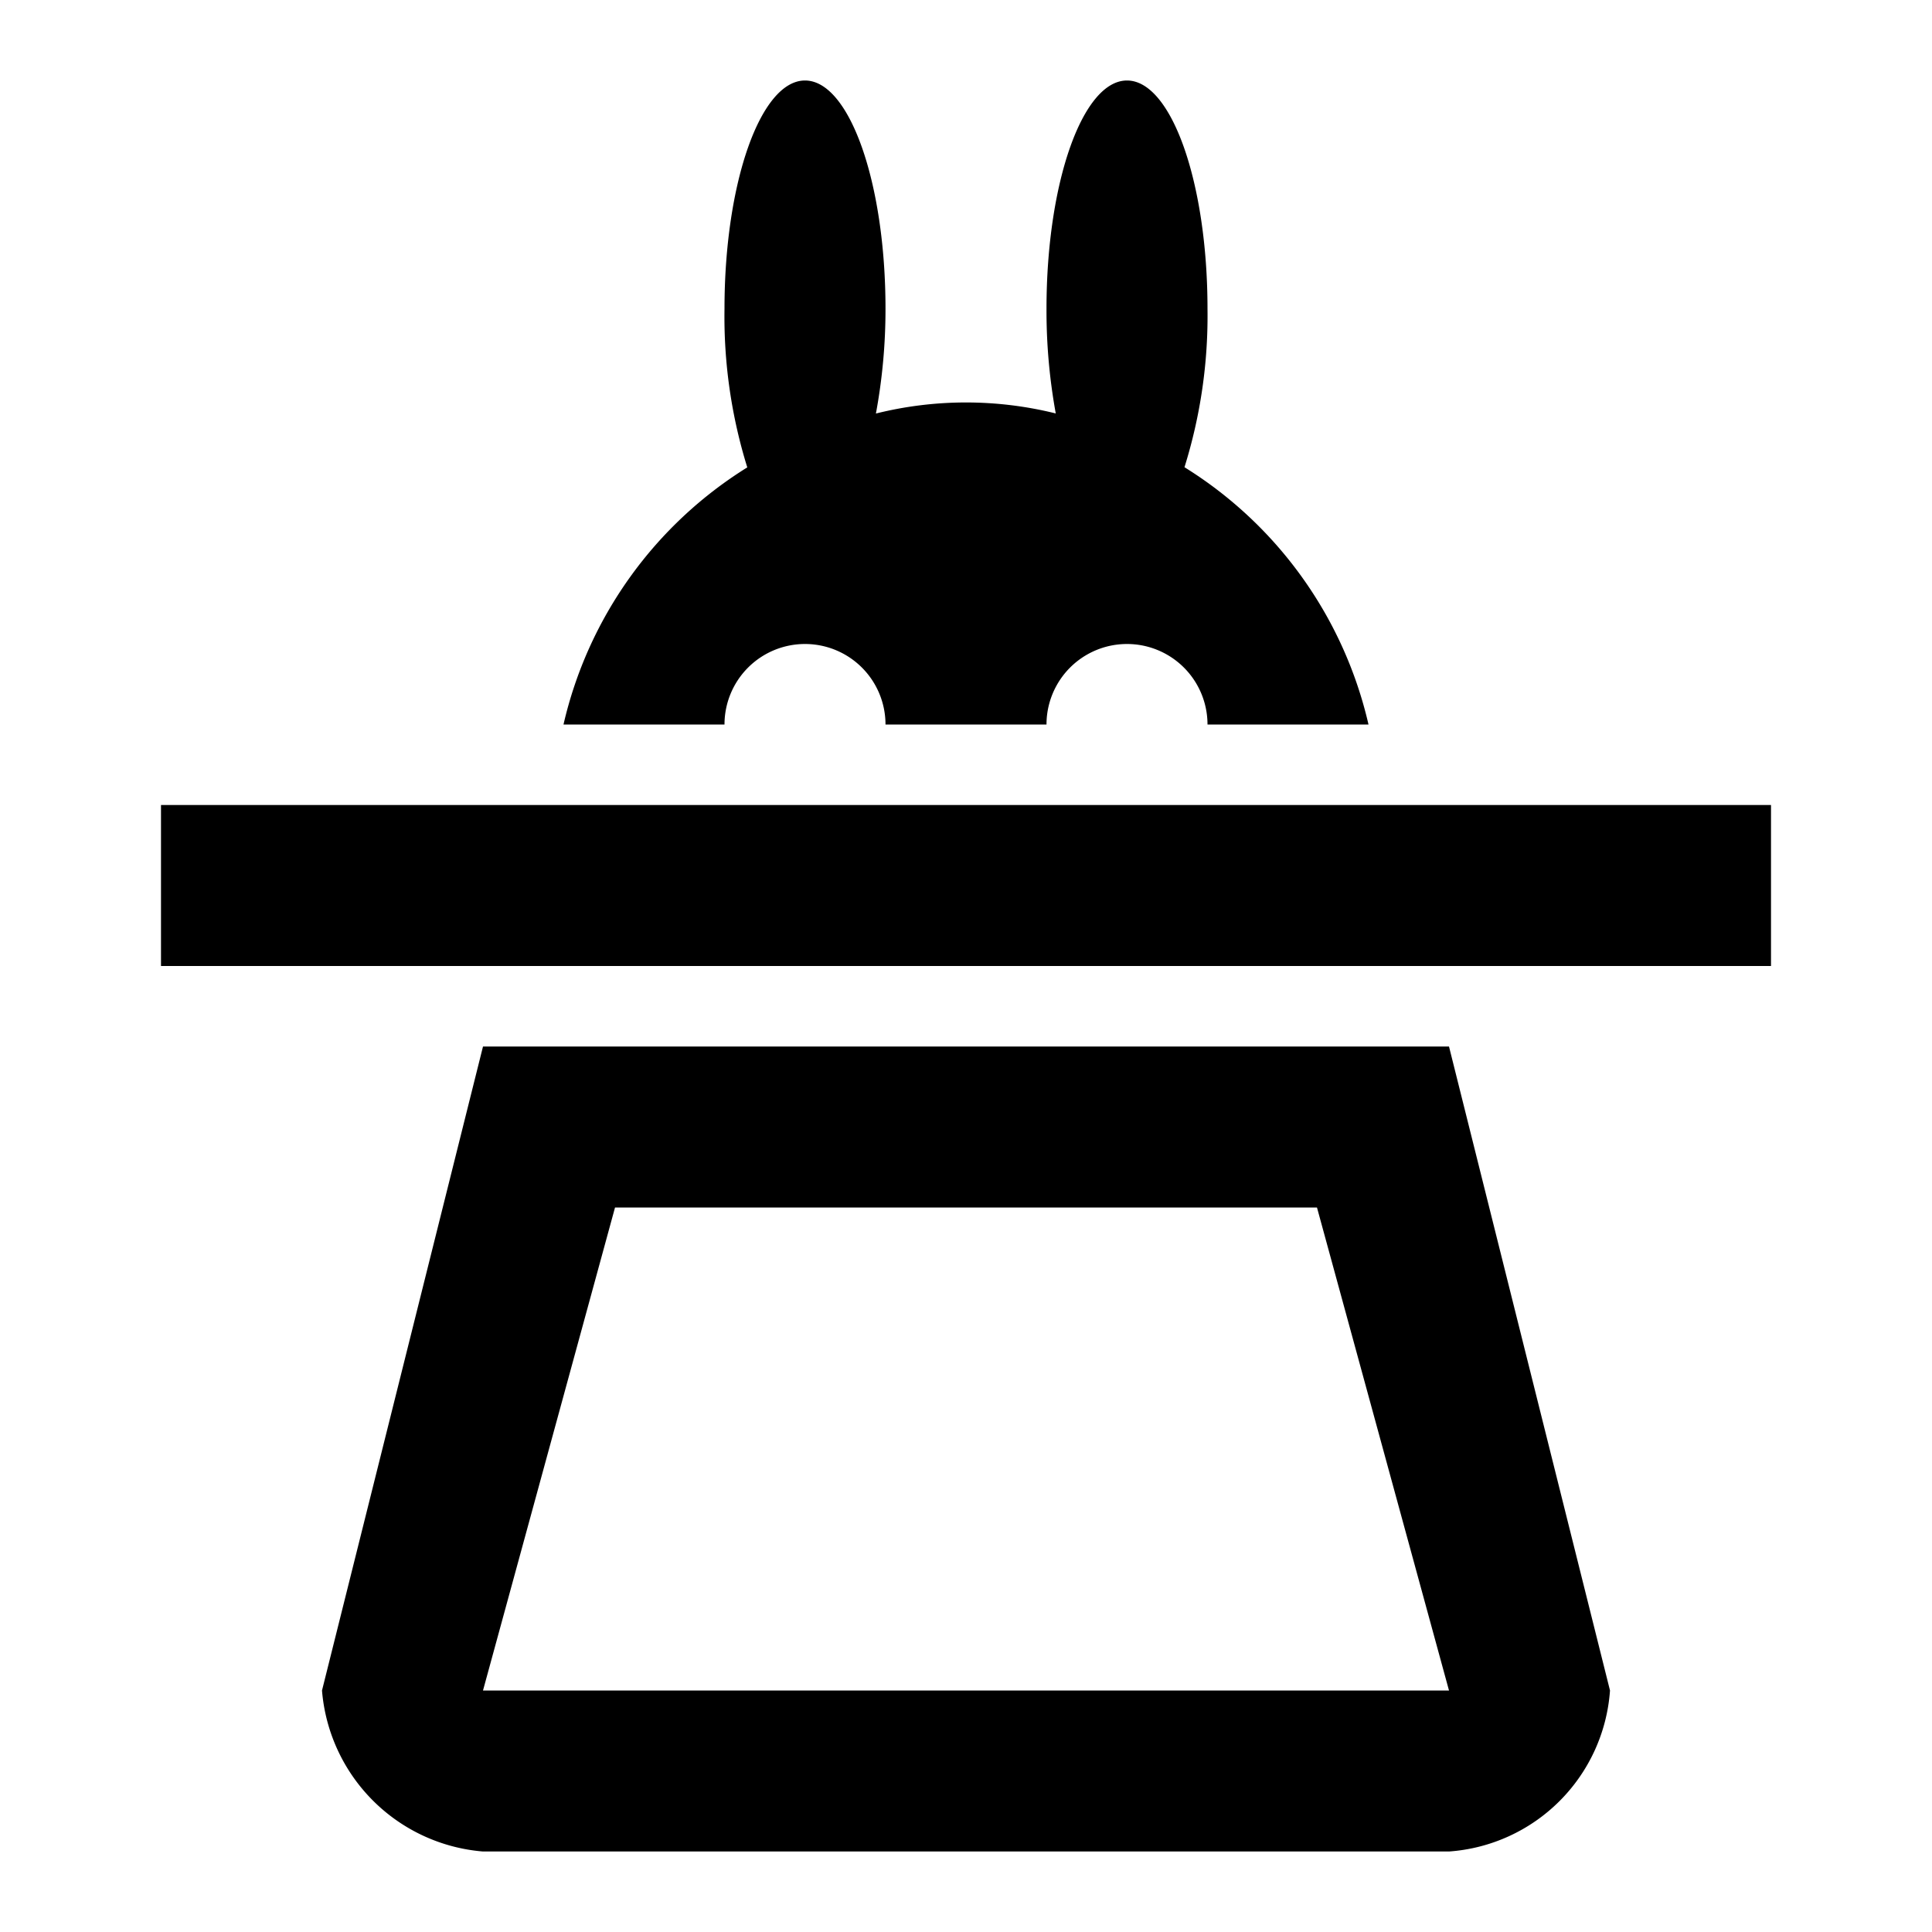
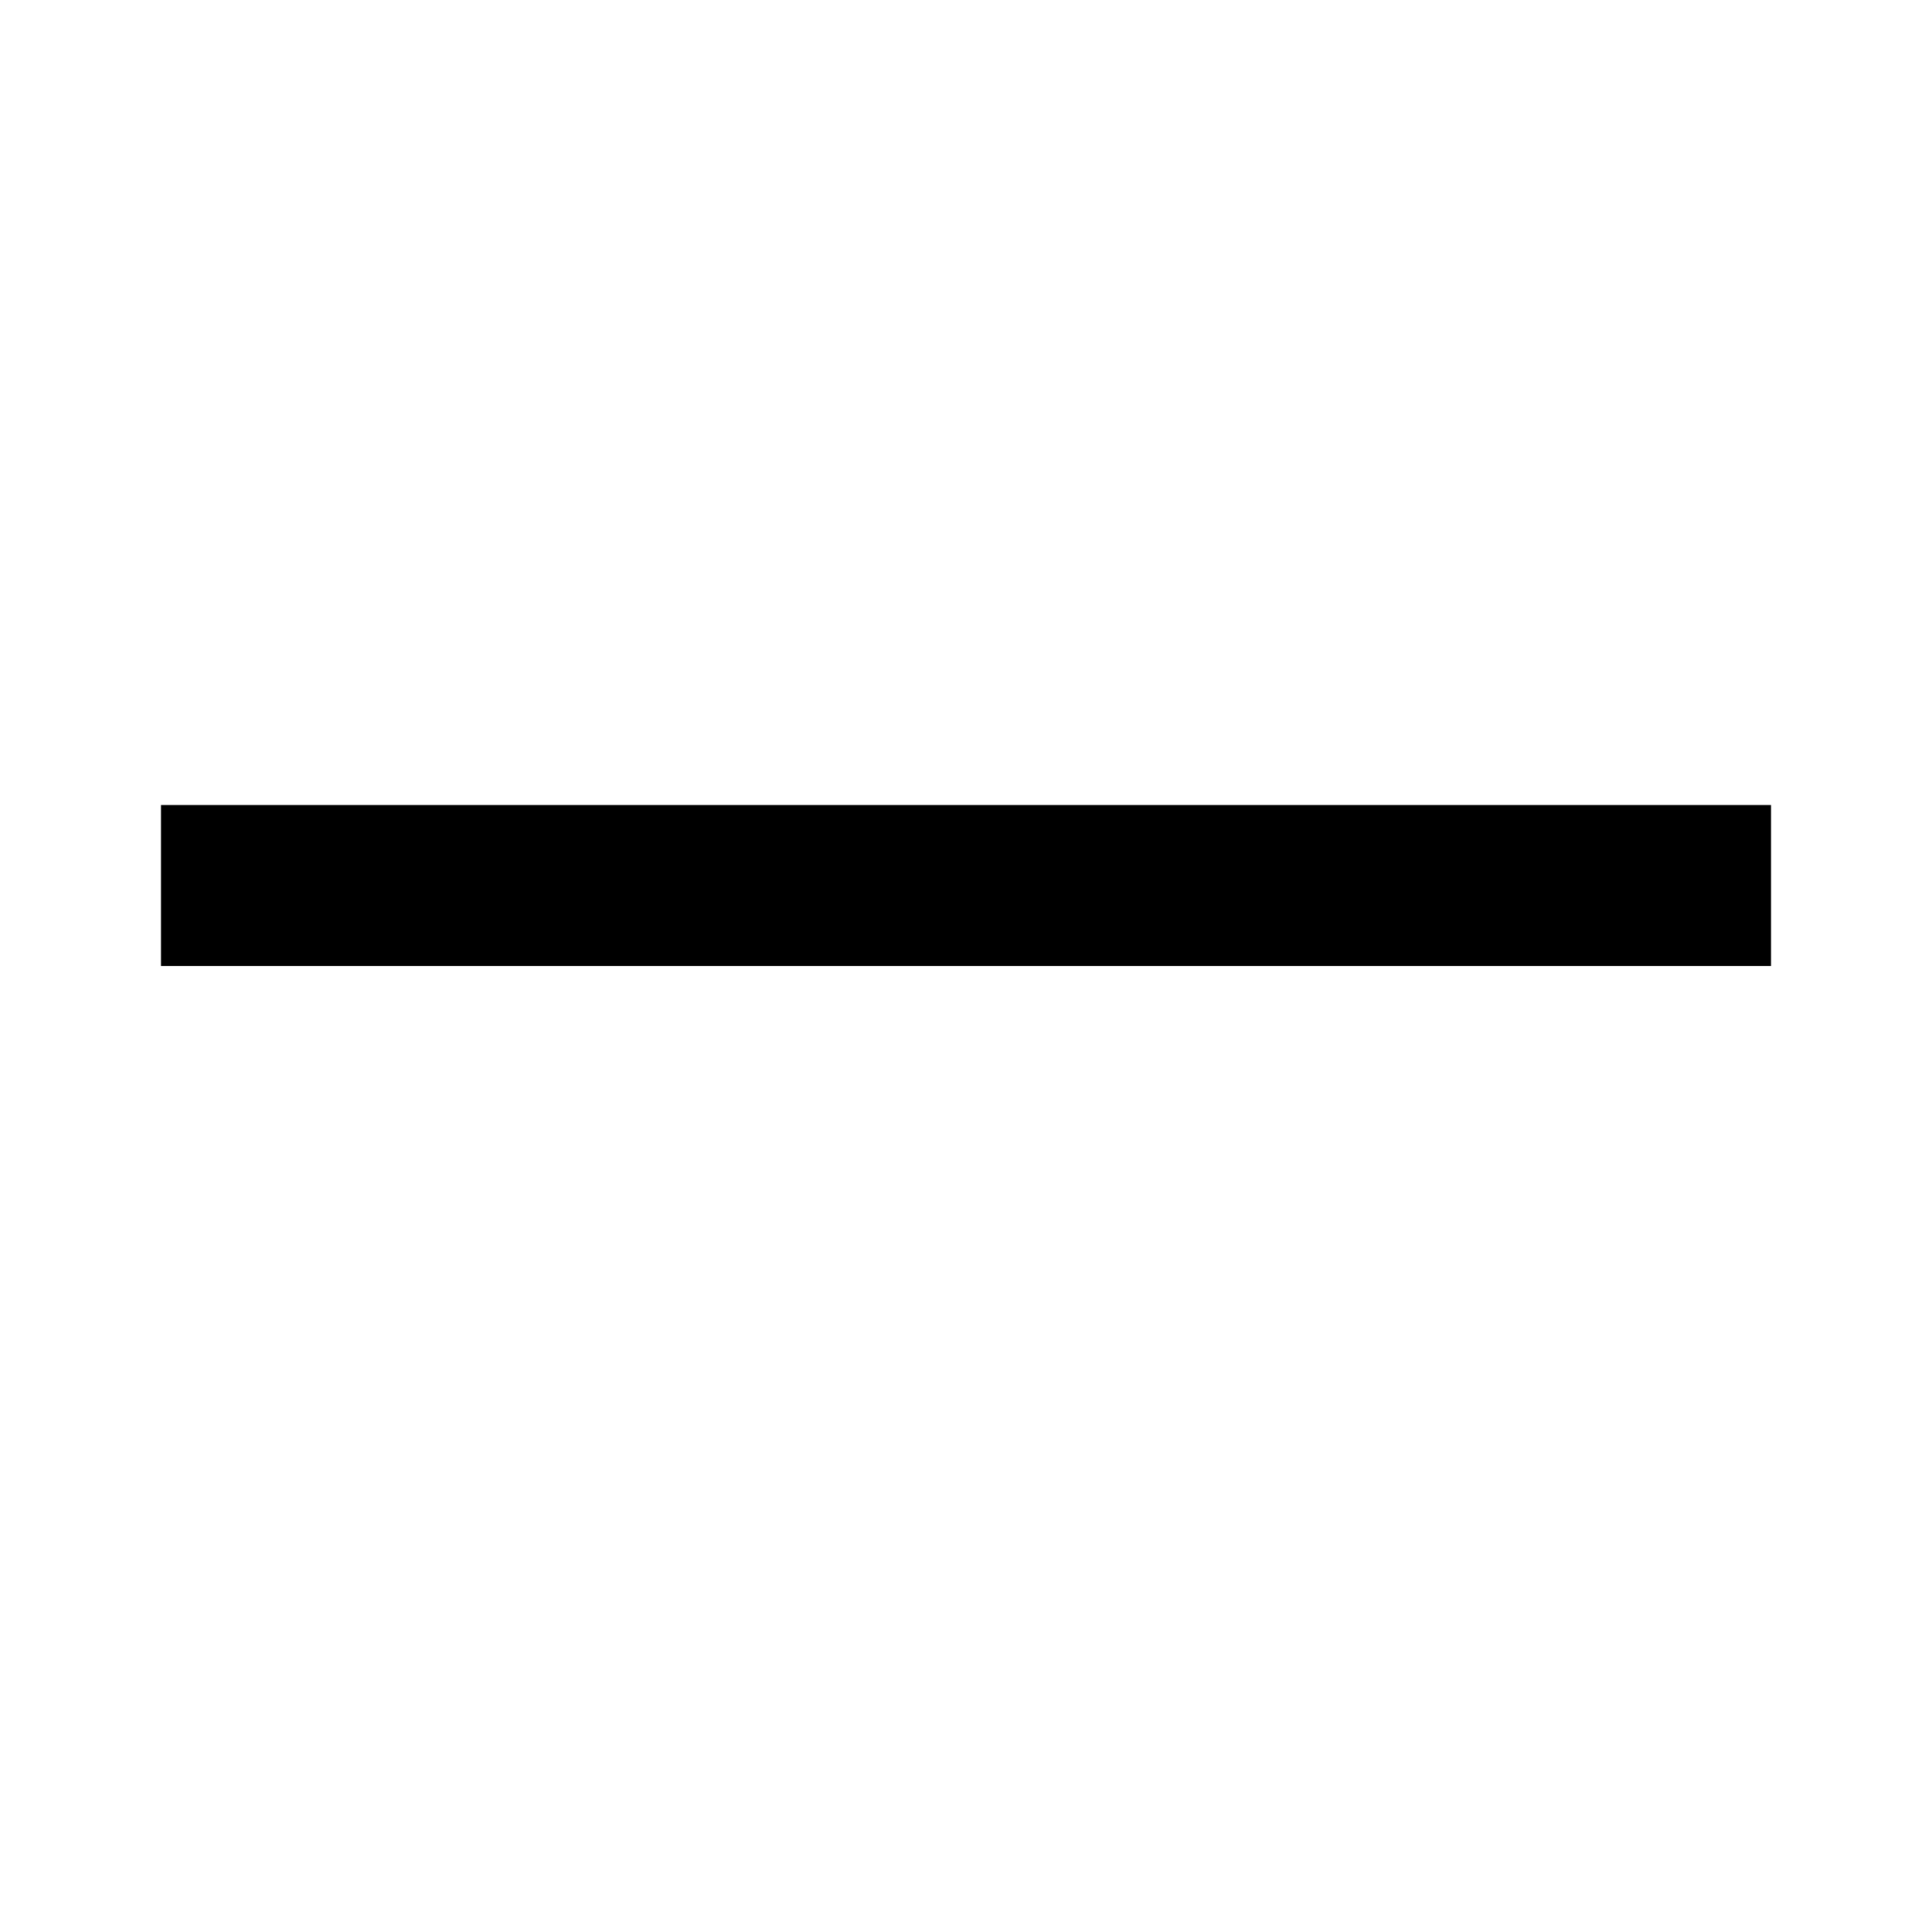
<svg xmlns="http://www.w3.org/2000/svg" viewBox="0 0 24 24" fill="currentColor">
-   <path d="M16.36,15,18,21H6l1.64-6h8.721M18,13H6L4,21a2.185,2.185,0,0,0,2,2H18a2.158,2.158,0,0,0,2-2l-2-8Z" />
  <polygon points="22 10 2 10 2 12 22 12 22 10 22 10" />
-   <path d="M10,8a1,1,0,0,1,1,1h2a1,1,0,0,1,2,0h2a5.11,5.11,0,0,0-2.286-3.196A6.303,6.303,0,0,0,15,3.835C15,2.269,14.552,1,14,1s-1,1.269-1,2.835a7.115,7.115,0,0,0,.115,1.301,4.626,4.626,0,0,0-2.234.001A7.094,7.094,0,0,0,11,3.835C11,2.269,10.552,1,10,1,9.448,1,9,2.269,9,3.835A6.31,6.31,0,0,0,9.283,5.806,5.11,5.11,0,0,0,7,9H9A1,1,0,0,1,10,8Z" />
</svg>